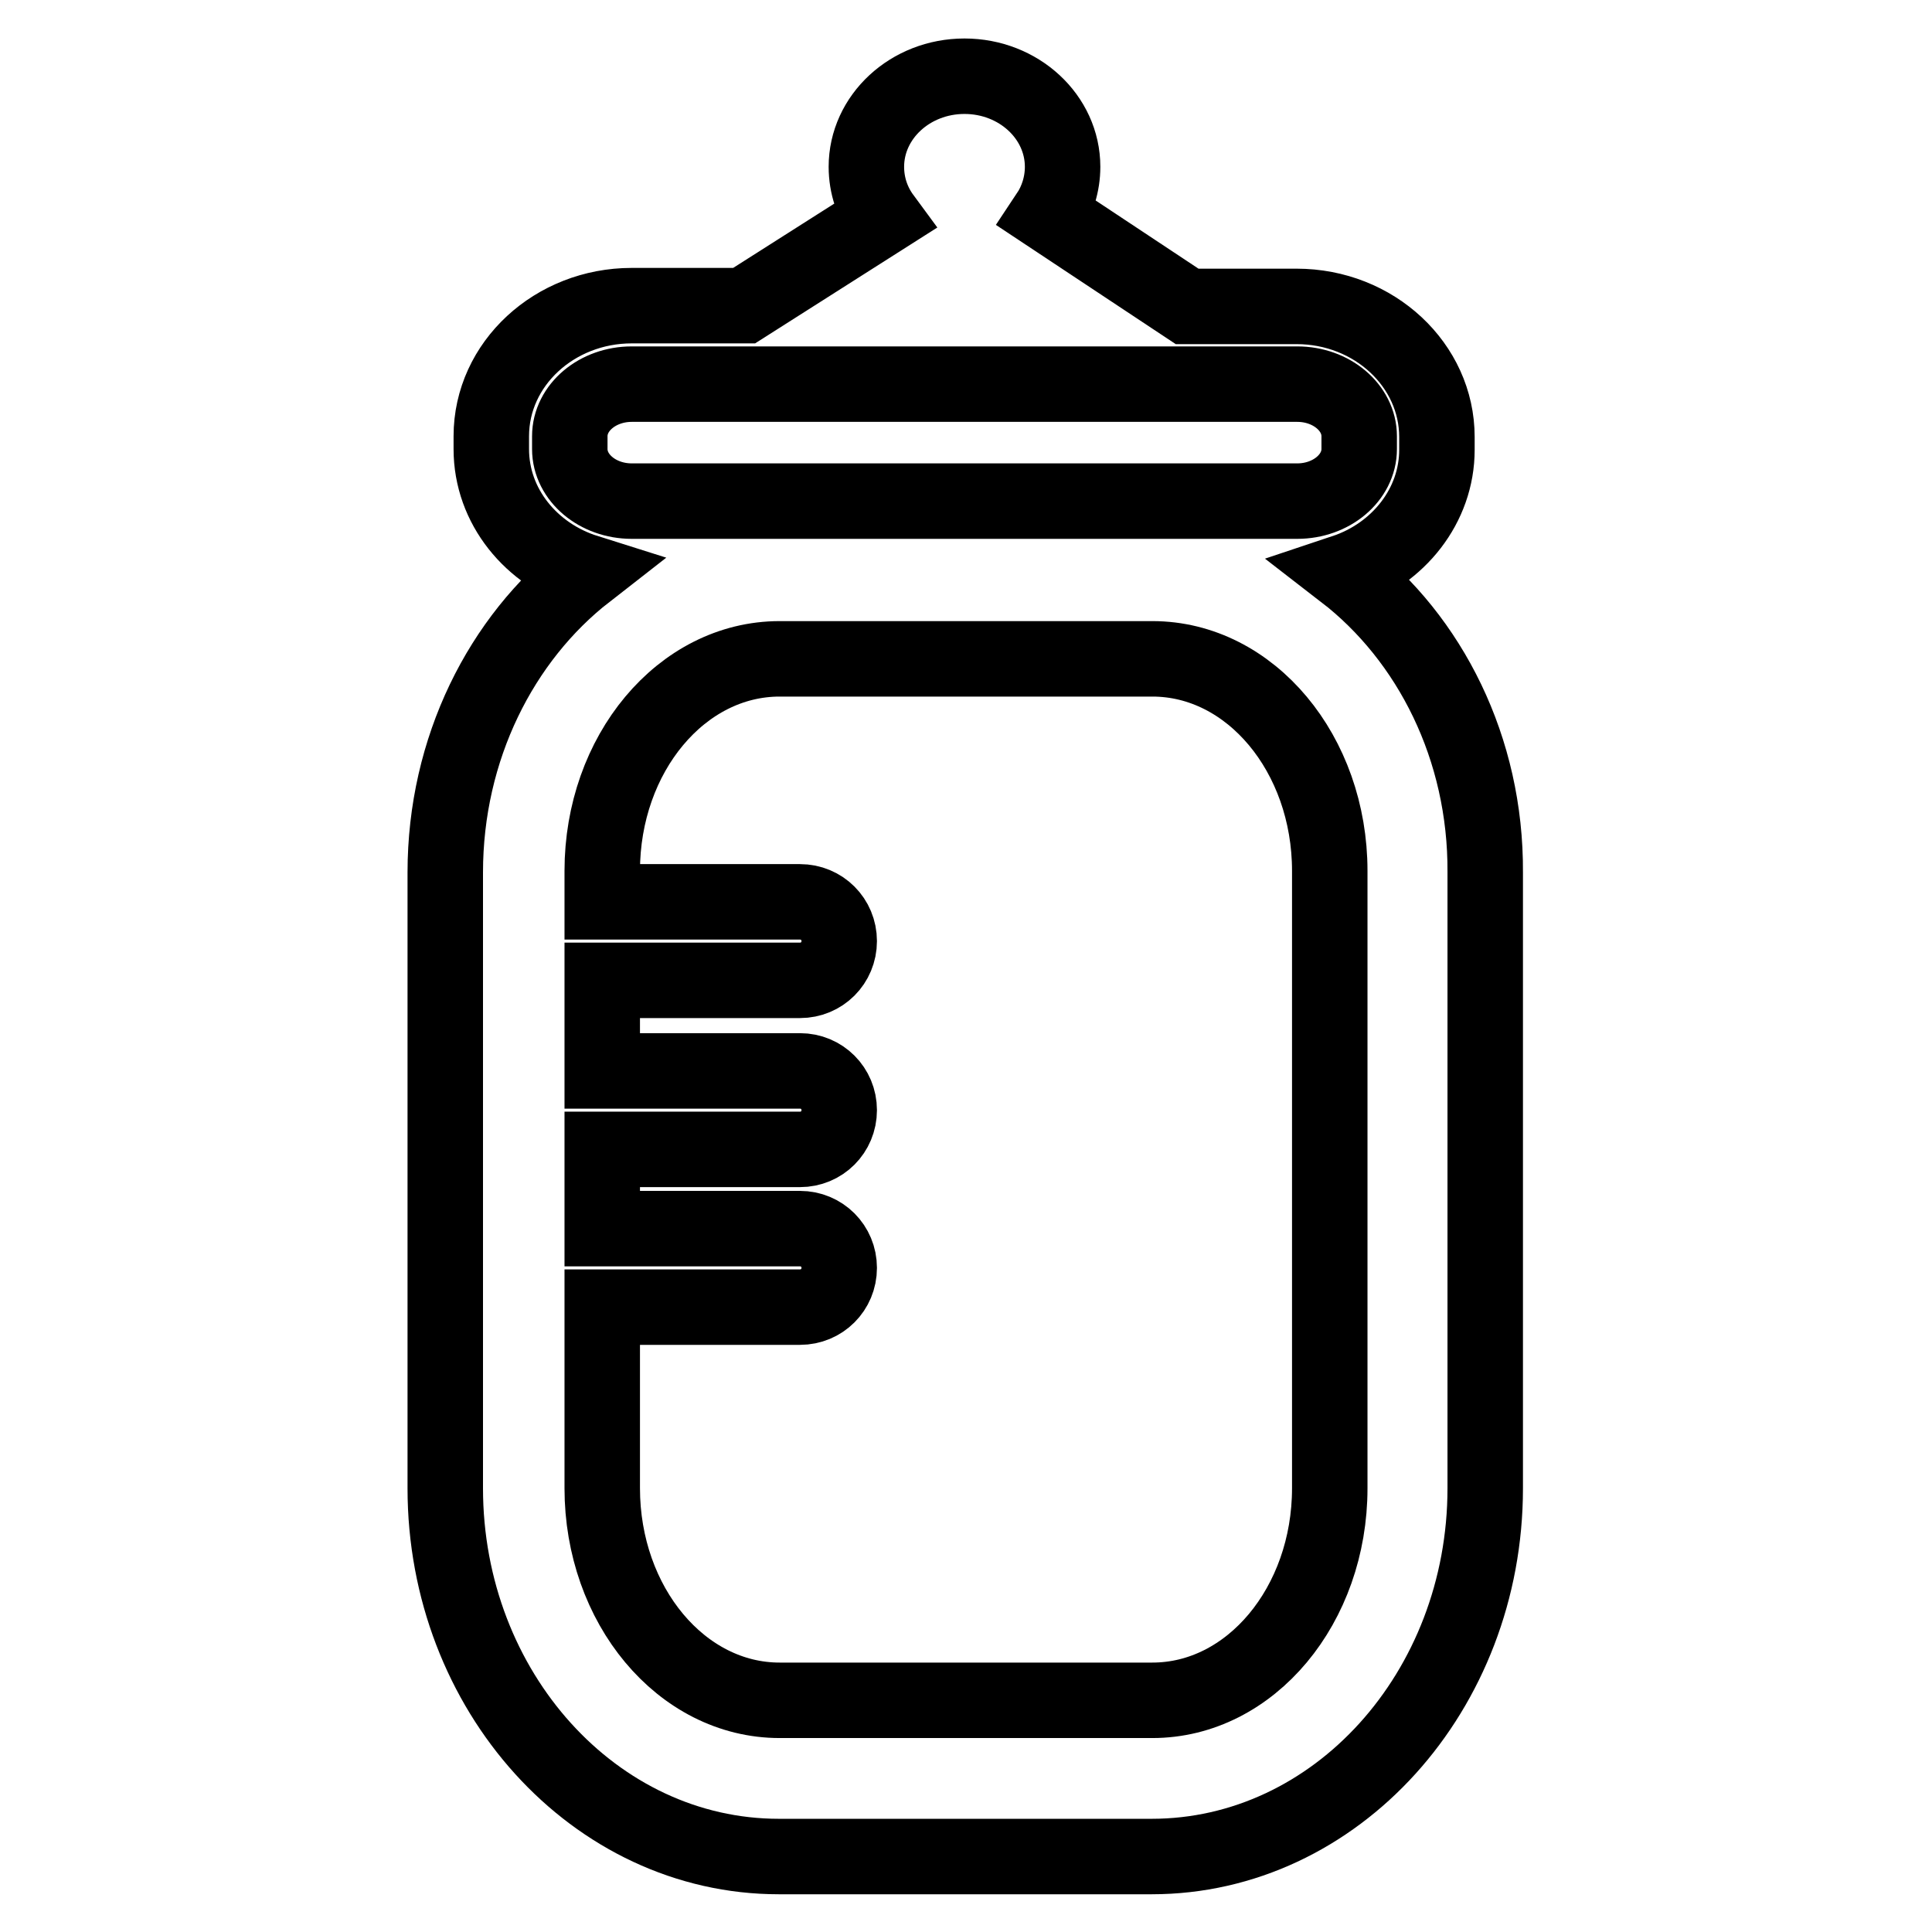
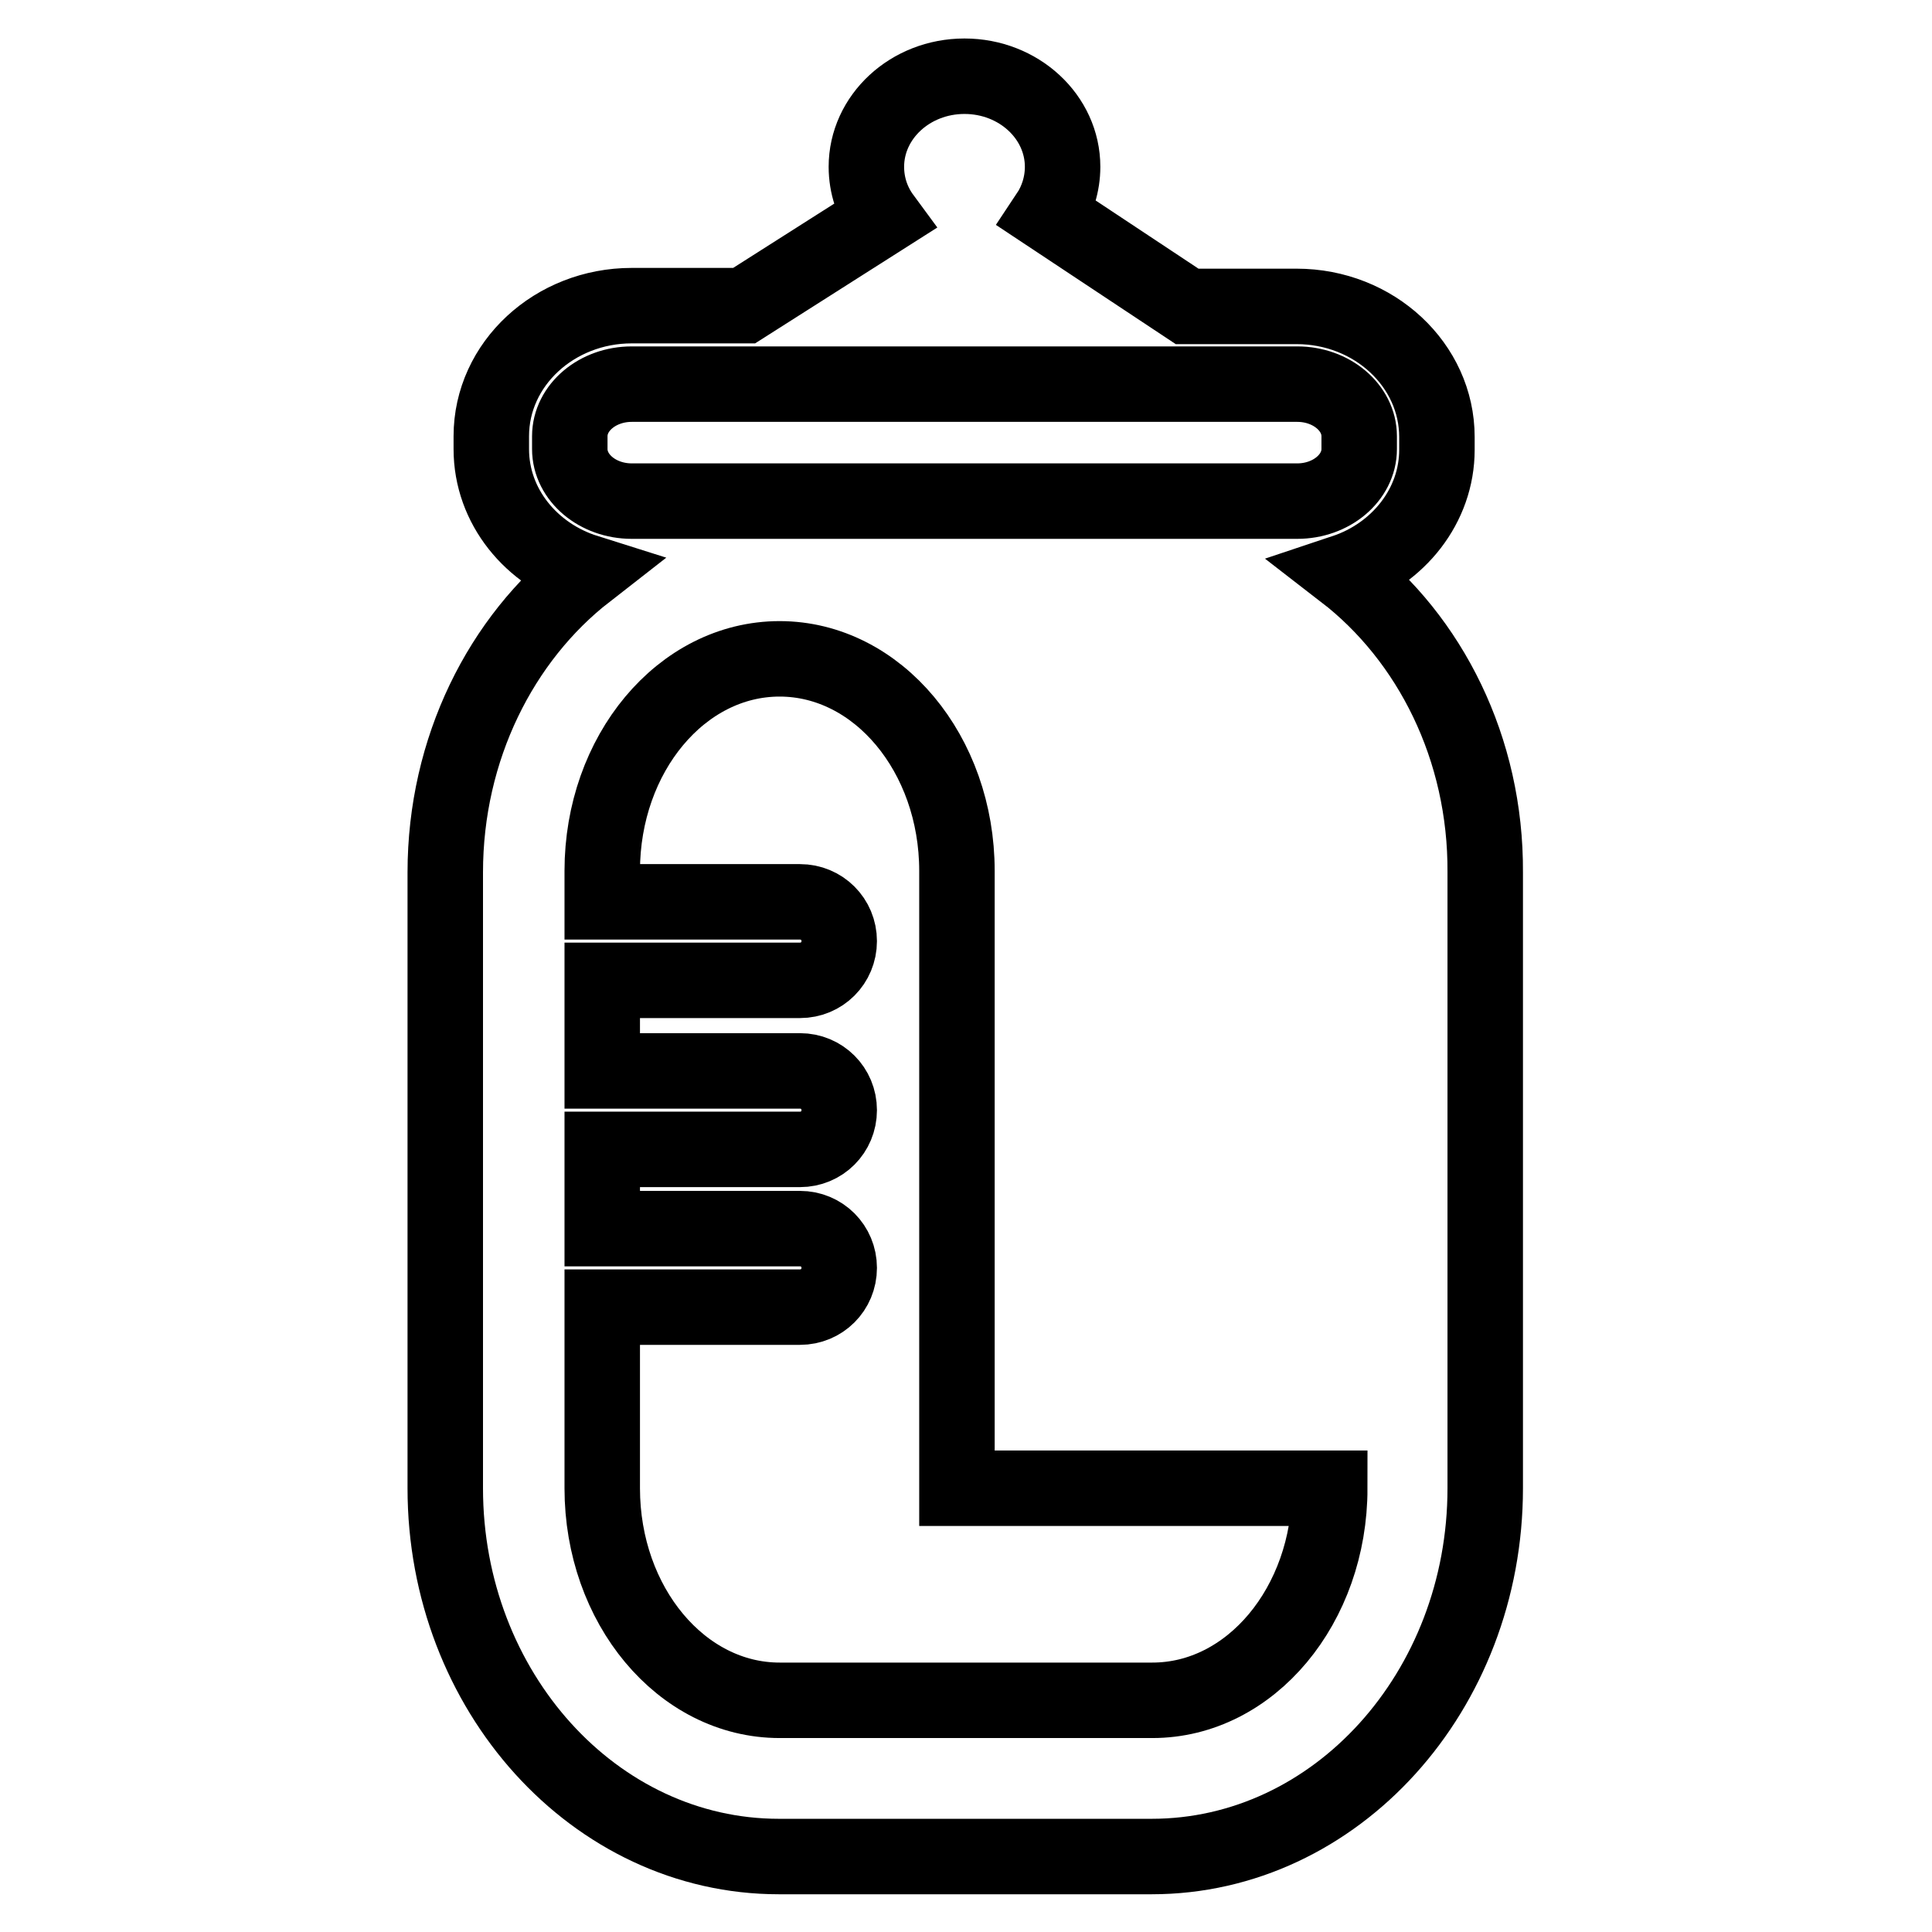
<svg xmlns="http://www.w3.org/2000/svg" version="1.1" x="0px" y="0px" viewBox="0 0 256 256" enable-background="new 0 0 256 256" xml:space="preserve">
  <g>
-     <path stroke-width="10" fill-opacity="0" stroke="#000000" d="M178.1,75.8c7.2-2.4,12.3-8.8,12.3-16.2v-1.7c0-9.5-8.3-17.3-18.6-17.3h-14.5l-18.4-12.2 c1.2-1.8,1.9-4,1.9-6.3c0-6.6-5.8-12-13-12c-7.2,0-13,5.4-13,12c0,2.5,0.8,4.8,2.2,6.7L98.6,40.5H83.7c-10.2,0-18.6,7.7-18.6,17.3 v1.7c0,7.6,5.3,14,12.6,16.3c-11.3,8.8-18.7,23.4-18.7,39.8v81.6c0,26.9,19.8,48.8,44.2,48.8h49.4c24.4,0,44.2-21.9,44.2-48.8 v-81.6C196.9,99.2,189.5,84.6,178.1,75.8z M75.5,57.8c0-3.8,3.7-6.9,8.2-6.9h88.2c4.5,0,8.2,3.1,8.2,6.9v1.7c0,3.8-3.7,6.9-8.2,6.9 H83.7c-4.5,0-8.2-3.1-8.2-6.9V57.8z M176.2,197.2c0,15.5-10.5,28.1-23.5,28.1h-49.4c-13,0-23.5-12.6-23.5-28.1v-24H106 c2.9,0,5.2-2.3,5.2-5.2s-2.3-5.2-5.2-5.2H79.8v-10.5H106c2.9,0,5.2-2.3,5.2-5.2c0-2.9-2.3-5.2-5.2-5.2H79.8v-12H106 c2.9,0,5.2-2.3,5.2-5.2c0-2.9-2.3-5.2-5.2-5.2H79.8v-4.1c0-15.5,10.5-28.1,23.5-28.1h49.4c13,0,23.5,12.6,23.5,28.1V197.2z" />
+     <path stroke-width="10" fill-opacity="0" stroke="#000000" d="M178.1,75.8c7.2-2.4,12.3-8.8,12.3-16.2v-1.7c0-9.5-8.3-17.3-18.6-17.3h-14.5l-18.4-12.2 c1.2-1.8,1.9-4,1.9-6.3c0-6.6-5.8-12-13-12c-7.2,0-13,5.4-13,12c0,2.5,0.8,4.8,2.2,6.7L98.6,40.5H83.7c-10.2,0-18.6,7.7-18.6,17.3 v1.7c0,7.6,5.3,14,12.6,16.3c-11.3,8.8-18.7,23.4-18.7,39.8v81.6c0,26.9,19.8,48.8,44.2,48.8h49.4c24.4,0,44.2-21.9,44.2-48.8 v-81.6C196.9,99.2,189.5,84.6,178.1,75.8z M75.5,57.8c0-3.8,3.7-6.9,8.2-6.9h88.2c4.5,0,8.2,3.1,8.2,6.9v1.7c0,3.8-3.7,6.9-8.2,6.9 H83.7c-4.5,0-8.2-3.1-8.2-6.9V57.8z M176.2,197.2c0,15.5-10.5,28.1-23.5,28.1h-49.4c-13,0-23.5-12.6-23.5-28.1v-24H106 c2.9,0,5.2-2.3,5.2-5.2s-2.3-5.2-5.2-5.2H79.8v-10.5H106c2.9,0,5.2-2.3,5.2-5.2c0-2.9-2.3-5.2-5.2-5.2H79.8v-12H106 c2.9,0,5.2-2.3,5.2-5.2c0-2.9-2.3-5.2-5.2-5.2H79.8v-4.1c0-15.5,10.5-28.1,23.5-28.1c13,0,23.5,12.6,23.5,28.1V197.2z" />
  </g>
</svg>